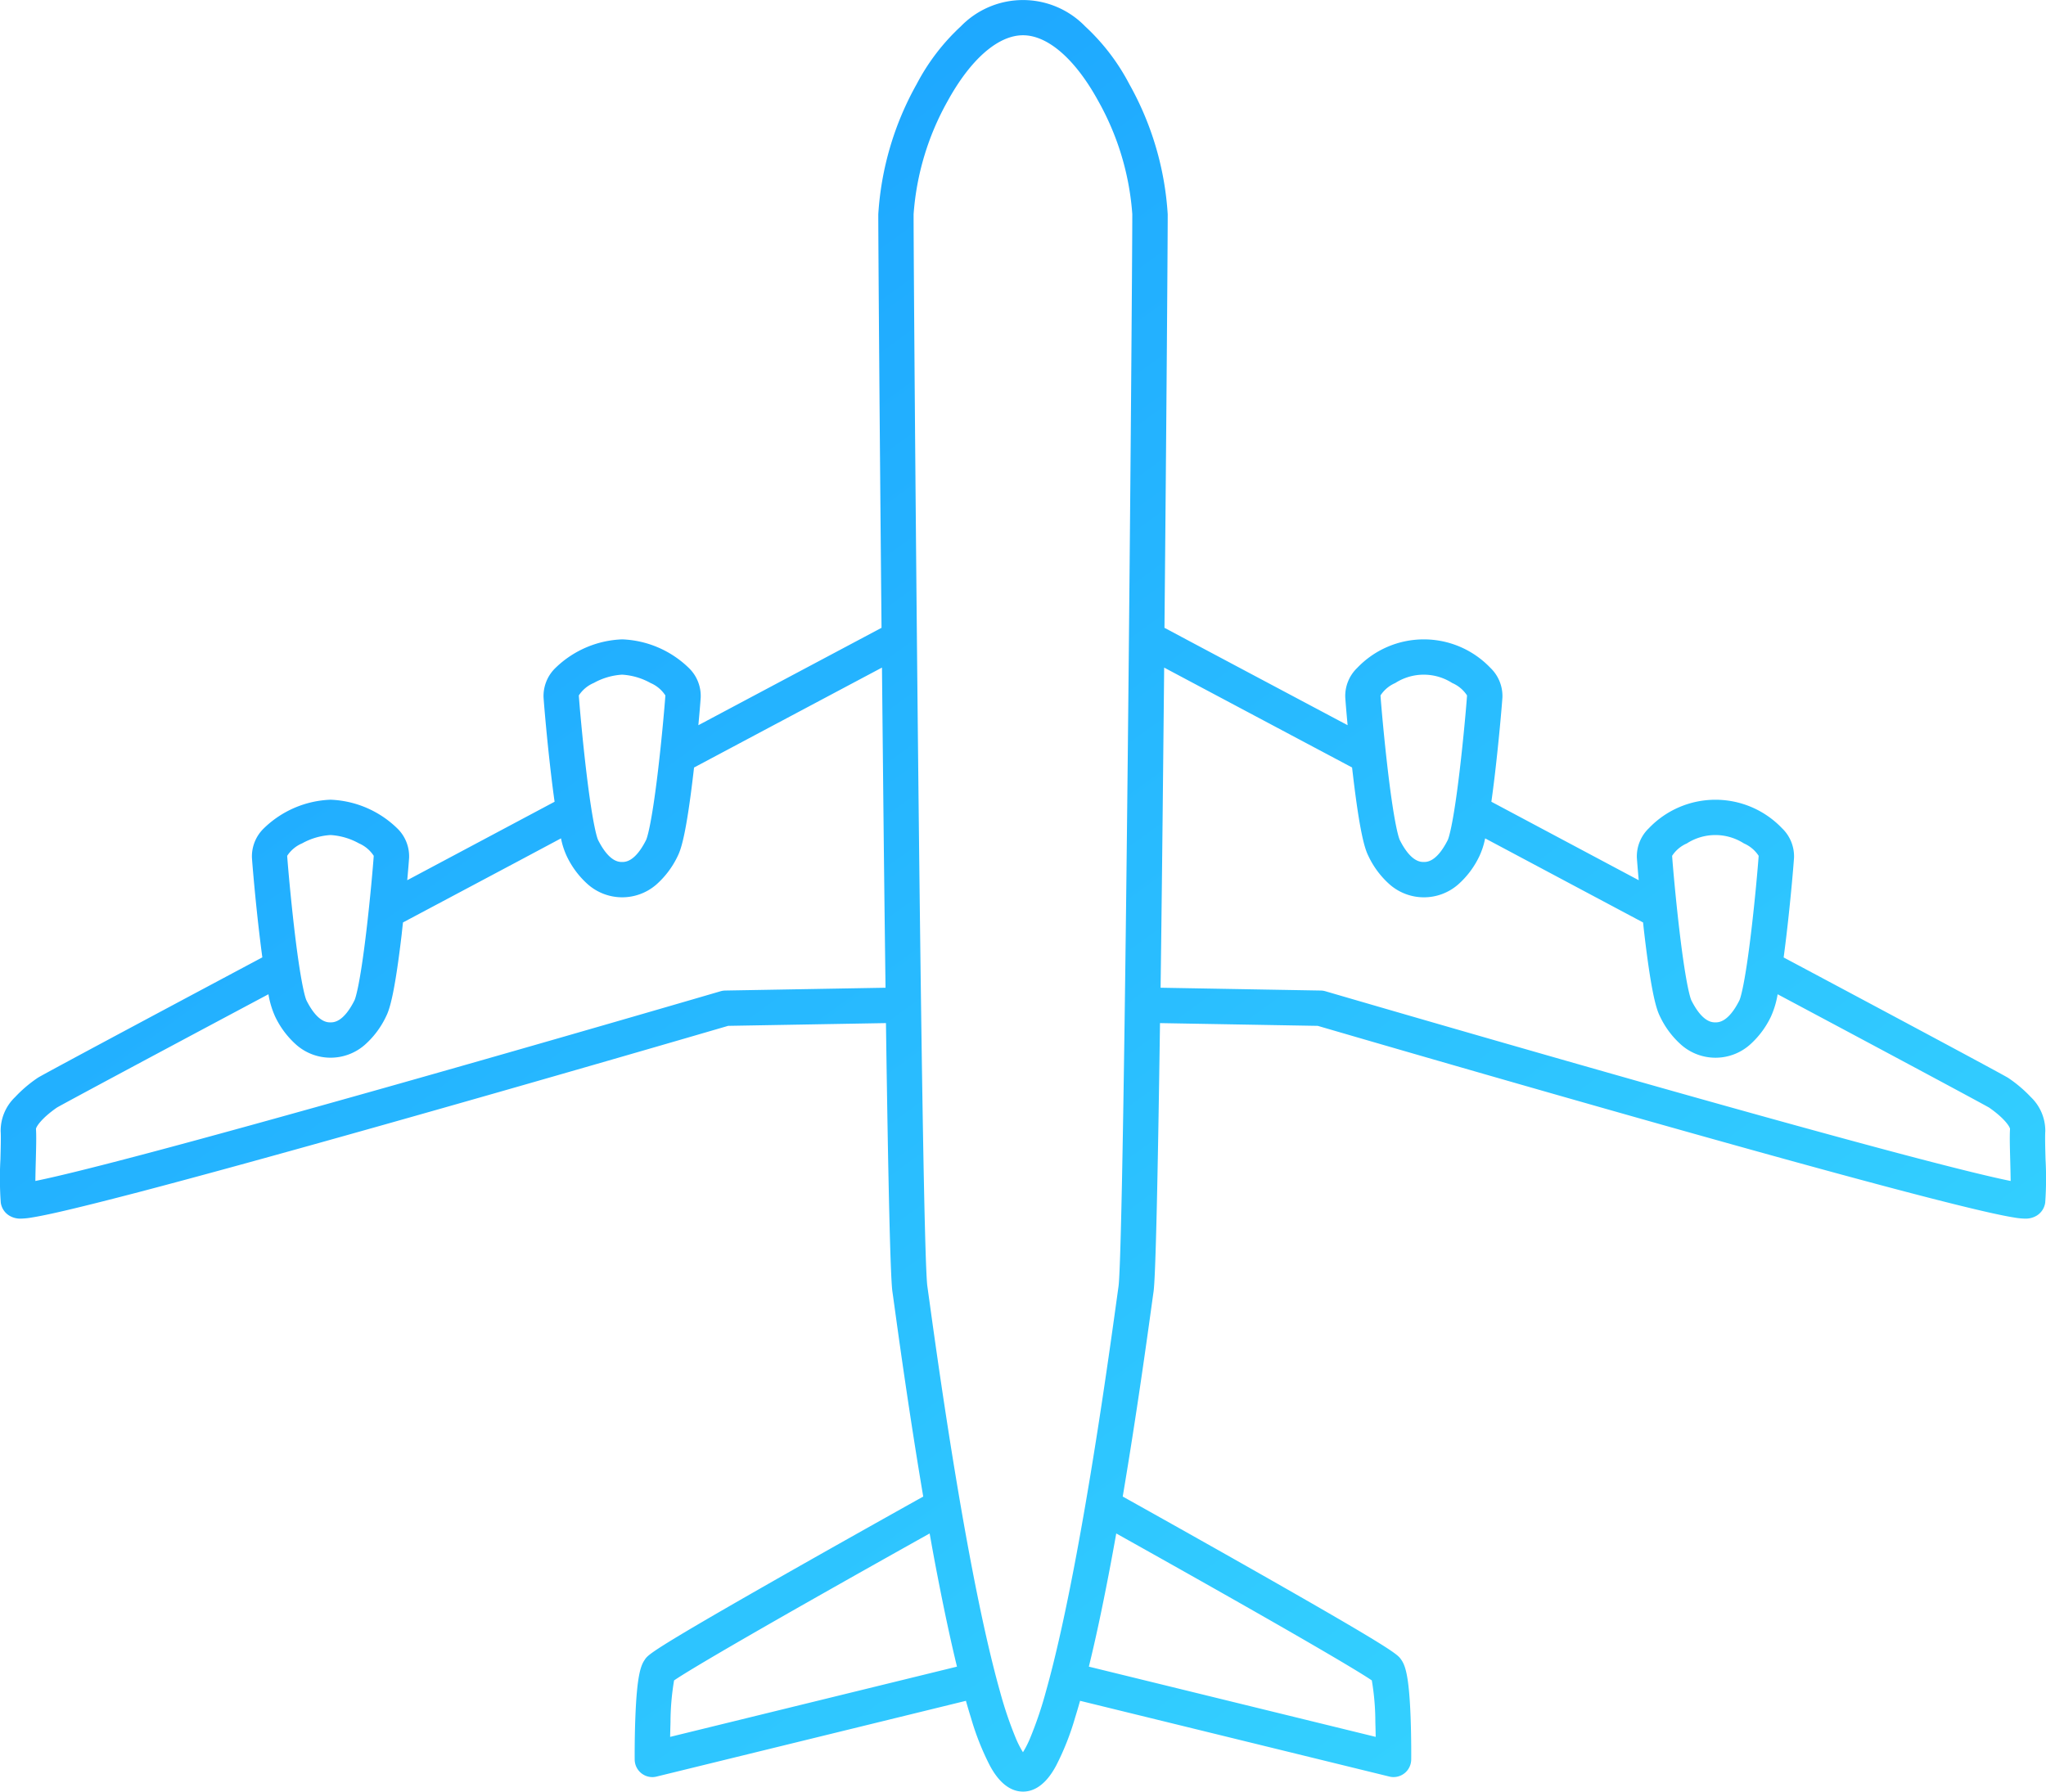
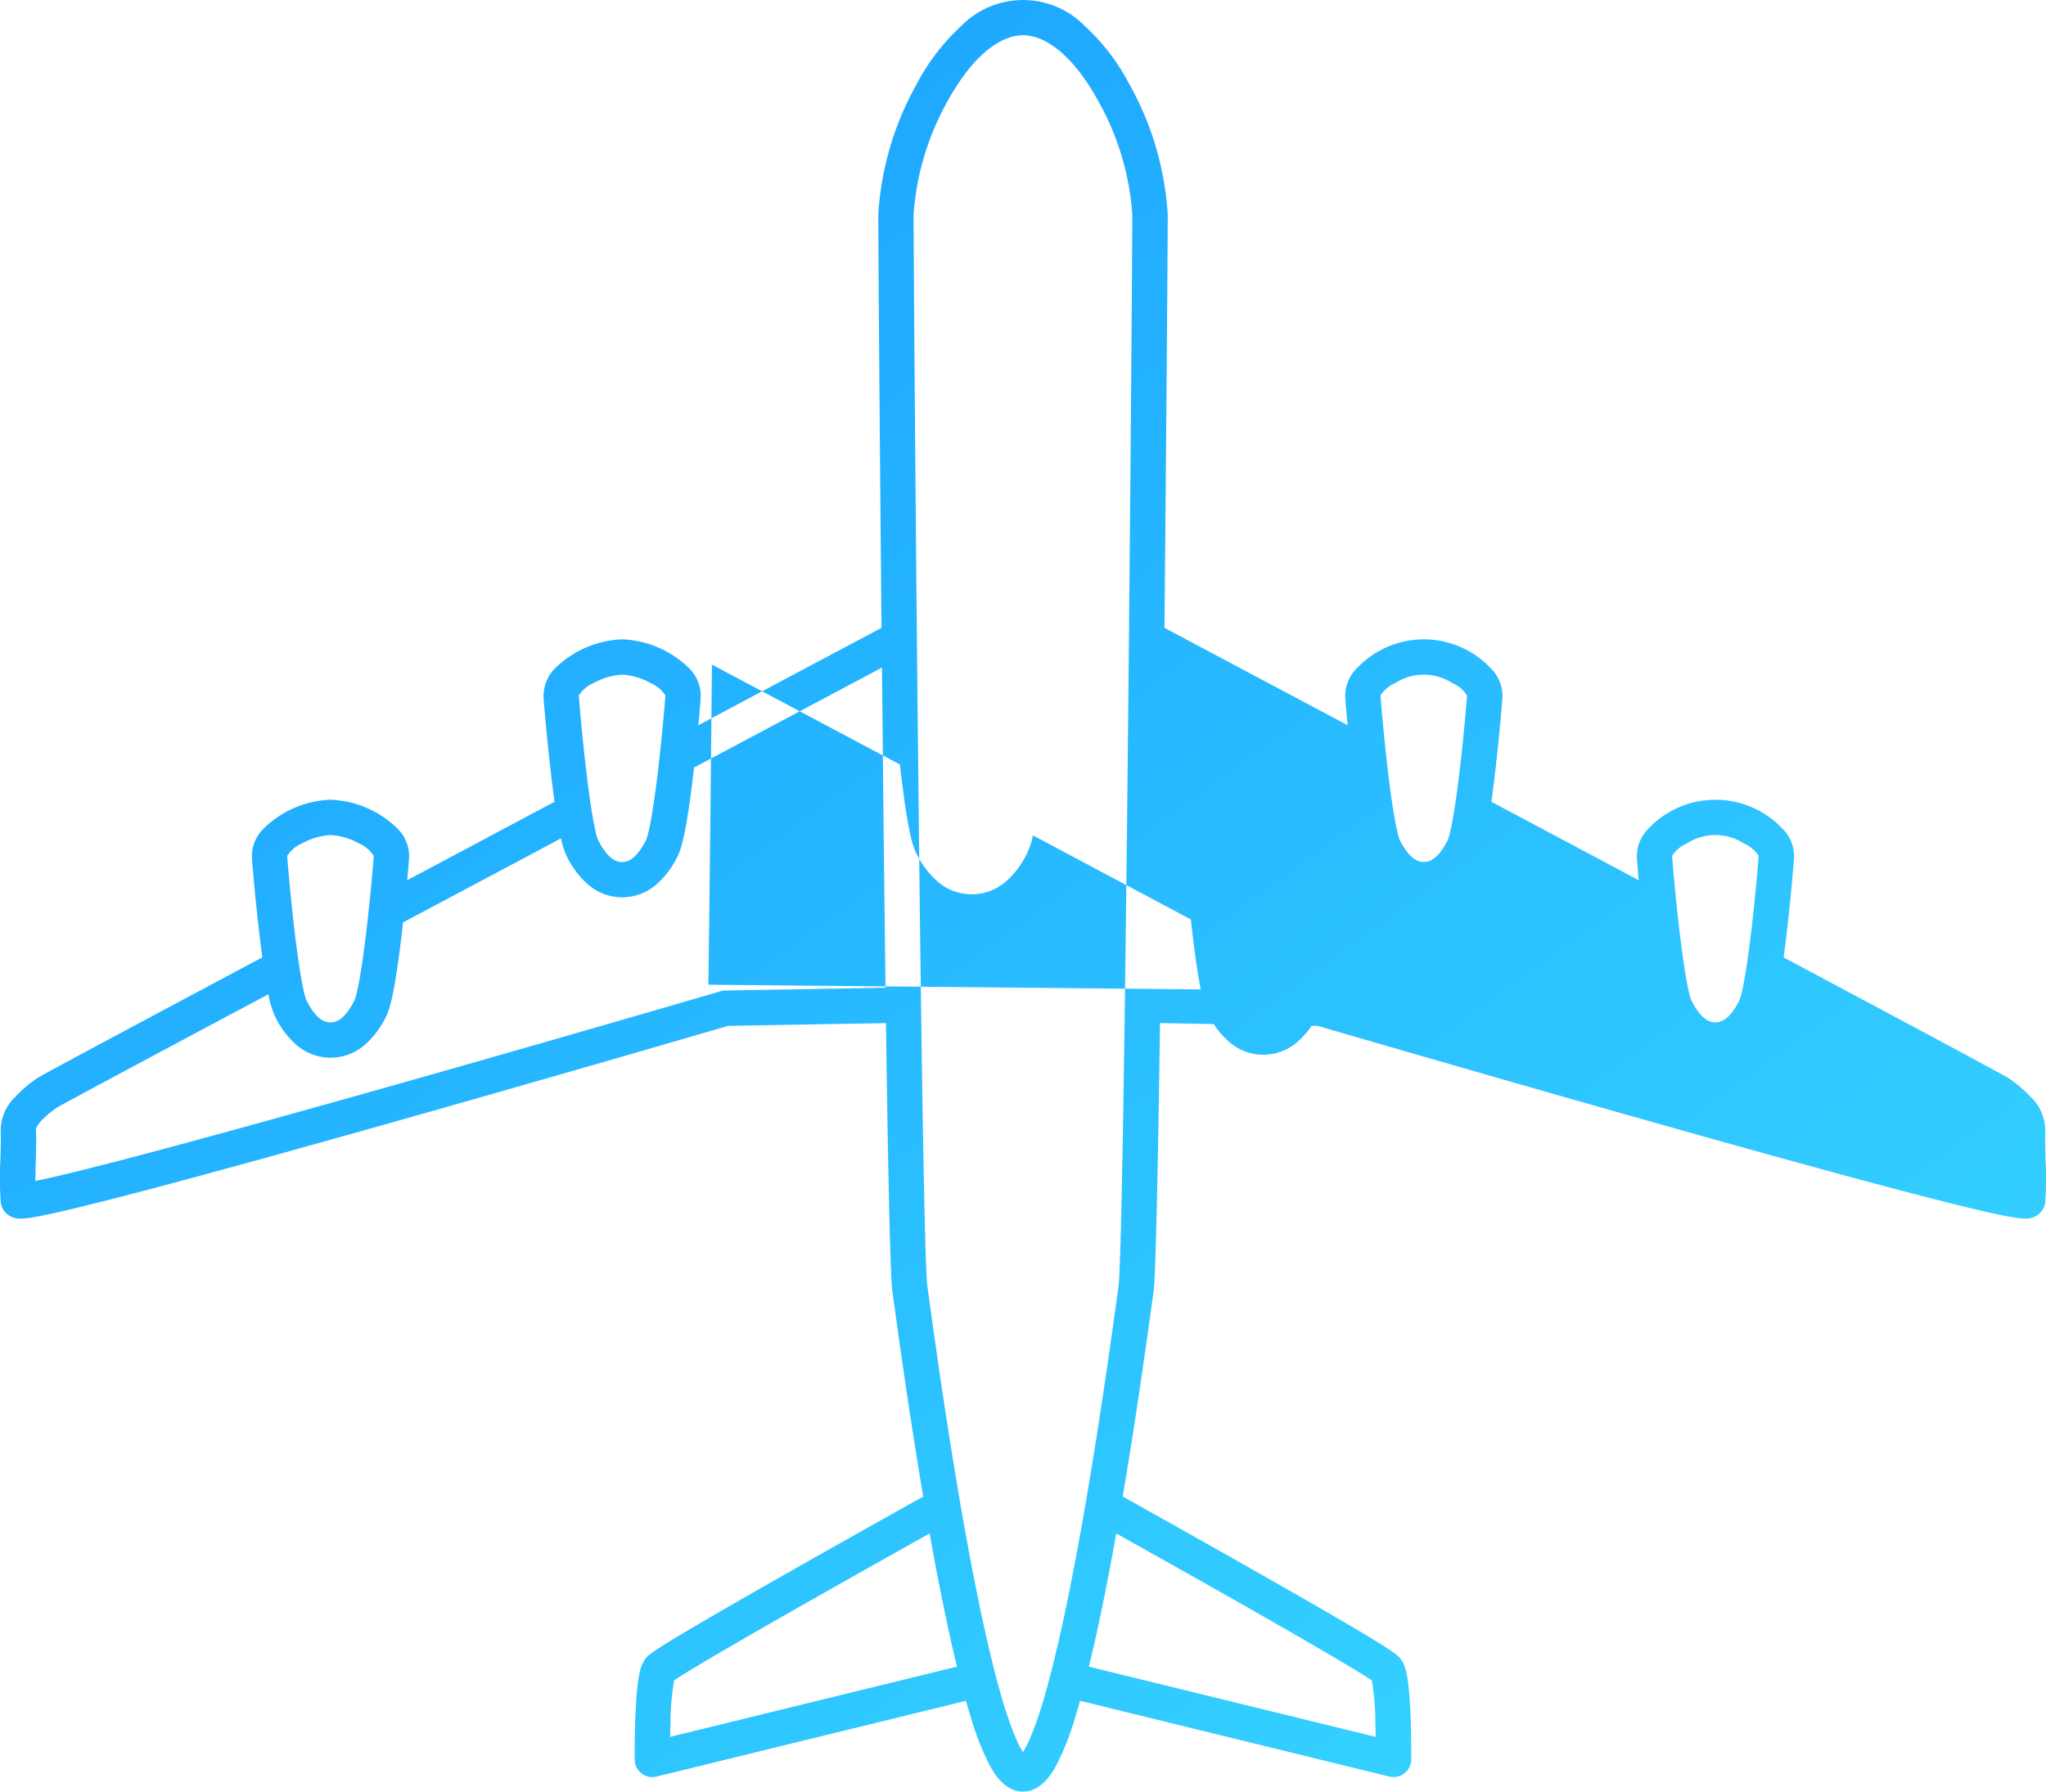
<svg xmlns="http://www.w3.org/2000/svg" width="155.014" height="135.763" viewBox="0 0 155.014 135.763">
  <defs>
    <linearGradient id="linear-gradient" x1="0.122" y1="0.034" x2="0.908" y2="0.972" gradientUnits="objectBoundingBox">
      <stop offset="0" stop-color="#199fff" />
      <stop offset="1" stop-color="#37d6ff" />
    </linearGradient>
  </defs>
  <g id="グループ_3549" data-name="グループ 3549" transform="translate(-1.184 -1.185)">
    <g id="グループ_3550" data-name="グループ 3550" transform="translate(1.184 1.185)">
-       <path id="合体_62" data-name="合体 62" d="M75.005,133.808a20.186,20.186,0,0,1-1.441-3.638q-.189-.605-.381-1.287l-23.439,5.74a1.3,1.3,0,0,1-.319.04,1.34,1.34,0,0,1-1.338-1.328c0-.063-.013-1.545.049-3.156.125-3.319.431-4.011.732-4.435l0-.006c.252-.349.469-.651,8.88-5.454,4.043-2.309,8.728-4.939,12.2-6.879-1.047-6.2-1.842-11.962-2.193-14.513-.062-.457-.111-.8-.143-1.025-.149-1.047-.313-7.869-.488-20.34l-11.956.209c-1.594.466-13.9,4.057-26.186,7.523-7.7,2.173-13.883,3.873-18.381,5.053-2.681.7-4.791,1.228-6.269,1.561-.826.185-1.456.312-1.926.386a5.305,5.305,0,0,1-.822.084,1.6,1.6,0,0,1-.91-.245,1.375,1.375,0,0,1-.616-.971,25.844,25.844,0,0,1-.026-3.267c.023-.854.046-1.739.018-2.149a.025.025,0,0,1,0-.01,3.534,3.534,0,0,1,1.1-2.573A10,10,0,0,1,2.821,81.7l.031-.022c.479-.311,13.326-7.161,17.024-9.132-.07-.515-.143-1.091-.219-1.734-.291-2.45-.513-5-.569-5.818A2.953,2.953,0,0,1,20,62.759,7.646,7.646,0,0,1,25.042,60.6a7.645,7.645,0,0,1,5.044,2.16A2.946,2.946,0,0,1,30.995,65c-.022.327-.071.932-.141,1.7l7.2-3.835,3.964-2.111c-.085-.6-.174-1.293-.268-2.088-.289-2.452-.513-5-.568-5.82a2.951,2.951,0,0,1,.909-2.238,7.649,7.649,0,0,1,5.045-2.159,7.65,7.65,0,0,1,5.044,2.159,2.947,2.947,0,0,1,.909,2.238c-.026.385-.089,1.151-.178,2.109,5.875-3.126,10.951-5.825,13.878-7.381-.147-15.437-.246-29.267-.246-31.335a23.049,23.049,0,0,1,2.912-9.873A16.156,16.156,0,0,1,72.793,2,6.562,6.562,0,0,1,82.22,2a16.118,16.118,0,0,1,3.337,4.366,23.047,23.047,0,0,1,2.914,9.873c0,2.066-.1,15.9-.246,31.335,3.374,1.8,8.386,4.462,13.876,7.379-.09-.958-.152-1.723-.178-2.107a2.95,2.95,0,0,1,.908-2.237,6.972,6.972,0,0,1,10.089,0,2.953,2.953,0,0,1,.91,2.238c-.056.821-.28,3.368-.569,5.82-.094.795-.183,1.485-.268,2.087l4.457,2.374,6.707,3.572c-.069-.765-.118-1.37-.141-1.7a2.956,2.956,0,0,1,.909-2.239,6.973,6.973,0,0,1,10.089,0A2.947,2.947,0,0,1,135.923,65c-.055.821-.278,3.369-.568,5.82-.076.643-.149,1.218-.218,1.733,3.7,1.971,16.545,8.822,17.023,9.133l.032.022a10,10,0,0,1,1.669,1.421,3.538,3.538,0,0,1,1.1,2.573.037.037,0,0,1,0,.01c-.028.41-.006,1.295.018,2.149a25.774,25.774,0,0,1-.025,3.267,1.376,1.376,0,0,1-.616.971,1.6,1.6,0,0,1-.91.245,5.322,5.322,0,0,1-.823-.084c-.469-.074-1.1-.2-1.926-.386-1.478-.332-3.588-.858-6.269-1.561-4.5-1.18-10.684-2.88-18.381-5.053-12.285-3.466-24.592-7.057-26.187-7.523l-11.955-.209C87.711,90,87.547,96.818,87.4,97.865c-.032.222-.081.583-.145,1.038-.351,2.551-1.147,8.312-2.192,14.5,3.473,1.94,8.159,4.57,12.2,6.879,8.411,4.8,8.627,5.105,8.879,5.454l.005.006c.3.424.607,1.117.728,4.437.058,1.611.046,3.094.044,3.156a1.342,1.342,0,0,1-1.338,1.327,1.3,1.3,0,0,1-.319-.04l-23.431-5.74q-.193.685-.382,1.293a20.133,20.133,0,0,1-1.439,3.633c-.267.484-1.079,1.954-2.5,1.954S75.273,134.292,75.005,133.808ZM71.8,7.652a20.483,20.483,0,0,0-2.582,8.585c0,6.243.582,78.009,1.045,81.249.033.225.08.578.145,1.039.429,3.114,1.57,11.385,3.018,19.145.812,4.352,1.6,7.888,2.338,10.508a29.219,29.219,0,0,0,1.207,3.56,7.564,7.564,0,0,0,.533,1.042,7.651,7.651,0,0,0,.53-1.039,29.152,29.152,0,0,0,1.207-3.556c.739-2.618,1.526-6.15,2.337-10.5,1.447-7.753,2.589-16.033,3.019-19.149.064-.46.114-.823.146-1.052.114-.787.354-7.038.7-40.053.2-18.963.345-38.7.345-41.2a20.481,20.481,0,0,0-2.583-8.585c-1.733-3.161-3.813-4.974-5.7-4.974S73.538,4.49,71.8,7.652Zm32.429,123.963c-.006-.345-.014-.722-.027-1.107a18.974,18.974,0,0,0-.267-3.171c-1.157-.8-6.759-4.087-19.363-11.136-.185,1.04-.377,2.081-.575,3.109-.509,2.651-1.009,4.985-1.5,6.983Zm-53.158-4.278a19.3,19.3,0,0,0-.271,3.173c-.012.385-.021.761-.028,1.106l21.733-5.323c-.487-2-.987-4.341-1.5-7-.2-1.022-.387-2.058-.571-3.092C57.832,123.25,52.23,126.534,51.074,127.336ZM100.068,75.06a1.384,1.384,0,0,1,.353.054c.124.037,12.6,3.684,25.345,7.289,7.484,2.115,13.594,3.8,18.161,5.012,4.816,1.276,7.214,1.836,8.409,2.076-.006-.5-.02-1.06-.033-1.559-.027-.991-.05-1.847-.014-2.388-.028-.192-.448-.822-1.582-1.612-.54-.312-6.242-3.375-16.025-8.59a6.807,6.807,0,0,1-.5,1.675,6.7,6.7,0,0,1-1.63,2.173,3.938,3.938,0,0,1-5.156,0,6.692,6.692,0,0,1-1.63-2.173c-.271-.537-.65-1.727-1.178-6.2-.036-.3-.071-.611-.1-.915-2.727-1.451-5.551-2.955-8.288-4.413l-3.68-1.96a5.776,5.776,0,0,1-.429,1.333,6.676,6.676,0,0,1-1.63,2.174,3.942,3.942,0,0,1-5.156,0,6.676,6.676,0,0,1-1.63-2.174c-.271-.536-.65-1.725-1.177-6.2q-.03-.252-.059-.505c-5.462-2.9-10.573-5.618-14.237-7.568-.022,2.28-.046,4.581-.07,6.871q-.1,9.889-.2,17.387ZM4.308,83.931c-1.135.79-1.553,1.42-1.583,1.612.037.541.014,1.4-.012,2.388-.014.5-.028,1.058-.033,1.559,1.194-.24,3.592-.8,8.408-2.076,4.567-1.211,10.677-2.9,18.16-5.012C42,78.8,54.469,75.151,54.593,75.114a1.39,1.39,0,0,1,.353-.054l12.146-.213q-.1-7.495-.2-17.387c-.024-2.29-.047-4.591-.07-6.872-3.322,1.765-8.467,4.5-14.238,7.573q-.028.251-.058.5c-.528,4.473-.908,5.661-1.177,6.2a6.716,6.716,0,0,1-1.63,2.174,3.942,3.942,0,0,1-5.156,0,6.691,6.691,0,0,1-1.63-2.173,5.831,5.831,0,0,1-.429-1.334l-3.185,1.7L30.532,69.9c-.034.3-.068.61-.1.915-.528,4.472-.906,5.663-1.178,6.2a6.686,6.686,0,0,1-1.63,2.173,3.938,3.938,0,0,1-5.156,0,6.686,6.686,0,0,1-1.63-2.173,6.78,6.78,0,0,1-.5-1.674C10.549,80.557,4.846,83.619,4.308,83.931Zm123.5-20.021a2.537,2.537,0,0,0-1.121.942c.058.828.272,3.271.552,5.637.524,4.443.872,5.245.91,5.321.838,1.662,1.575,1.662,1.816,1.662s.979,0,1.817-1.663c.038-.075.386-.877.91-5.32.28-2.366.494-4.807.552-5.637a2.534,2.534,0,0,0-1.121-.942,4,4,0,0,0-4.317,0Zm-104.927,0a2.536,2.536,0,0,0-1.123.942c.058.828.274,3.271.552,5.637.524,4.443.873,5.245.911,5.321.837,1.662,1.575,1.662,1.817,1.662s.978,0,1.816-1.663c.038-.075.387-.878.911-5.32.28-2.374.495-4.813.551-5.637A2.531,2.531,0,0,0,27.2,63.91a5.049,5.049,0,0,0-2.158-.633A5.048,5.048,0,0,0,22.885,63.91Zm82.833-12.153a2.528,2.528,0,0,0-1.121.941c.057.827.272,3.266.551,5.637.524,4.443.873,5.245.911,5.321.837,1.662,1.575,1.662,1.816,1.662s.978,0,1.816-1.662c.038-.077.387-.878.911-5.321.279-2.365.495-4.808.551-5.636a2.523,2.523,0,0,0-1.121-.942,4,4,0,0,0-4.316,0Zm-60.739,0a2.534,2.534,0,0,0-1.121.942c.058.828.272,3.269.552,5.636.524,4.443.872,5.245.91,5.321.839,1.662,1.575,1.662,1.817,1.662s.978,0,1.816-1.662c.038-.077.386-.878.912-5.321.279-2.365.493-4.808.551-5.636a2.53,2.53,0,0,0-1.121-.942,5.037,5.037,0,0,0-2.158-.633A5.037,5.037,0,0,0,44.979,51.757Z" transform="translate(0)" fill="url(#linear-gradient)" />
+       <path id="合体_62" data-name="合体 62" d="M75.005,133.808a20.186,20.186,0,0,1-1.441-3.638q-.189-.605-.381-1.287l-23.439,5.74a1.3,1.3,0,0,1-.319.04,1.34,1.34,0,0,1-1.338-1.328c0-.063-.013-1.545.049-3.156.125-3.319.431-4.011.732-4.435l0-.006c.252-.349.469-.651,8.88-5.454,4.043-2.309,8.728-4.939,12.2-6.879-1.047-6.2-1.842-11.962-2.193-14.513-.062-.457-.111-.8-.143-1.025-.149-1.047-.313-7.869-.488-20.34l-11.956.209c-1.594.466-13.9,4.057-26.186,7.523-7.7,2.173-13.883,3.873-18.381,5.053-2.681.7-4.791,1.228-6.269,1.561-.826.185-1.456.312-1.926.386a5.305,5.305,0,0,1-.822.084,1.6,1.6,0,0,1-.91-.245,1.375,1.375,0,0,1-.616-.971,25.844,25.844,0,0,1-.026-3.267c.023-.854.046-1.739.018-2.149a.025.025,0,0,1,0-.01,3.534,3.534,0,0,1,1.1-2.573A10,10,0,0,1,2.821,81.7l.031-.022c.479-.311,13.326-7.161,17.024-9.132-.07-.515-.143-1.091-.219-1.734-.291-2.45-.513-5-.569-5.818A2.953,2.953,0,0,1,20,62.759,7.646,7.646,0,0,1,25.042,60.6a7.645,7.645,0,0,1,5.044,2.16A2.946,2.946,0,0,1,30.995,65c-.022.327-.071.932-.141,1.7l7.2-3.835,3.964-2.111c-.085-.6-.174-1.293-.268-2.088-.289-2.452-.513-5-.568-5.82a2.951,2.951,0,0,1,.909-2.238,7.649,7.649,0,0,1,5.045-2.159,7.65,7.65,0,0,1,5.044,2.159,2.947,2.947,0,0,1,.909,2.238c-.026.385-.089,1.151-.178,2.109,5.875-3.126,10.951-5.825,13.878-7.381-.147-15.437-.246-29.267-.246-31.335a23.049,23.049,0,0,1,2.912-9.873A16.156,16.156,0,0,1,72.793,2,6.562,6.562,0,0,1,82.22,2a16.118,16.118,0,0,1,3.337,4.366,23.047,23.047,0,0,1,2.914,9.873c0,2.066-.1,15.9-.246,31.335,3.374,1.8,8.386,4.462,13.876,7.379-.09-.958-.152-1.723-.178-2.107a2.95,2.95,0,0,1,.908-2.237,6.972,6.972,0,0,1,10.089,0,2.953,2.953,0,0,1,.91,2.238c-.056.821-.28,3.368-.569,5.82-.094.795-.183,1.485-.268,2.087l4.457,2.374,6.707,3.572c-.069-.765-.118-1.37-.141-1.7a2.956,2.956,0,0,1,.909-2.239,6.973,6.973,0,0,1,10.089,0A2.947,2.947,0,0,1,135.923,65c-.055.821-.278,3.369-.568,5.82-.076.643-.149,1.218-.218,1.733,3.7,1.971,16.545,8.822,17.023,9.133l.032.022a10,10,0,0,1,1.669,1.421,3.538,3.538,0,0,1,1.1,2.573.037.037,0,0,1,0,.01c-.028.41-.006,1.295.018,2.149a25.774,25.774,0,0,1-.025,3.267,1.376,1.376,0,0,1-.616.971,1.6,1.6,0,0,1-.91.245,5.322,5.322,0,0,1-.823-.084c-.469-.074-1.1-.2-1.926-.386-1.478-.332-3.588-.858-6.269-1.561-4.5-1.18-10.684-2.88-18.381-5.053-12.285-3.466-24.592-7.057-26.187-7.523l-11.955-.209C87.711,90,87.547,96.818,87.4,97.865c-.032.222-.081.583-.145,1.038-.351,2.551-1.147,8.312-2.192,14.5,3.473,1.94,8.159,4.57,12.2,6.879,8.411,4.8,8.627,5.105,8.879,5.454l.005.006c.3.424.607,1.117.728,4.437.058,1.611.046,3.094.044,3.156a1.342,1.342,0,0,1-1.338,1.327,1.3,1.3,0,0,1-.319-.04l-23.431-5.74q-.193.685-.382,1.293a20.133,20.133,0,0,1-1.439,3.633c-.267.484-1.079,1.954-2.5,1.954S75.273,134.292,75.005,133.808ZM71.8,7.652a20.483,20.483,0,0,0-2.582,8.585c0,6.243.582,78.009,1.045,81.249.033.225.08.578.145,1.039.429,3.114,1.57,11.385,3.018,19.145.812,4.352,1.6,7.888,2.338,10.508a29.219,29.219,0,0,0,1.207,3.56,7.564,7.564,0,0,0,.533,1.042,7.651,7.651,0,0,0,.53-1.039,29.152,29.152,0,0,0,1.207-3.556c.739-2.618,1.526-6.15,2.337-10.5,1.447-7.753,2.589-16.033,3.019-19.149.064-.46.114-.823.146-1.052.114-.787.354-7.038.7-40.053.2-18.963.345-38.7.345-41.2a20.481,20.481,0,0,0-2.583-8.585c-1.733-3.161-3.813-4.974-5.7-4.974S73.538,4.49,71.8,7.652Zm32.429,123.963c-.006-.345-.014-.722-.027-1.107a18.974,18.974,0,0,0-.267-3.171c-1.157-.8-6.759-4.087-19.363-11.136-.185,1.04-.377,2.081-.575,3.109-.509,2.651-1.009,4.985-1.5,6.983Zm-53.158-4.278a19.3,19.3,0,0,0-.271,3.173c-.012.385-.021.761-.028,1.106l21.733-5.323c-.487-2-.987-4.341-1.5-7-.2-1.022-.387-2.058-.571-3.092C57.832,123.25,52.23,126.534,51.074,127.336ZM100.068,75.06a1.384,1.384,0,0,1,.353.054a6.807,6.807,0,0,1-.5,1.675,6.7,6.7,0,0,1-1.63,2.173,3.938,3.938,0,0,1-5.156,0,6.692,6.692,0,0,1-1.63-2.173c-.271-.537-.65-1.727-1.178-6.2-.036-.3-.071-.611-.1-.915-2.727-1.451-5.551-2.955-8.288-4.413l-3.68-1.96a5.776,5.776,0,0,1-.429,1.333,6.676,6.676,0,0,1-1.63,2.174,3.942,3.942,0,0,1-5.156,0,6.676,6.676,0,0,1-1.63-2.174c-.271-.536-.65-1.725-1.177-6.2q-.03-.252-.059-.505c-5.462-2.9-10.573-5.618-14.237-7.568-.022,2.28-.046,4.581-.07,6.871q-.1,9.889-.2,17.387ZM4.308,83.931c-1.135.79-1.553,1.42-1.583,1.612.037.541.014,1.4-.012,2.388-.014.5-.028,1.058-.033,1.559,1.194-.24,3.592-.8,8.408-2.076,4.567-1.211,10.677-2.9,18.16-5.012C42,78.8,54.469,75.151,54.593,75.114a1.39,1.39,0,0,1,.353-.054l12.146-.213q-.1-7.495-.2-17.387c-.024-2.29-.047-4.591-.07-6.872-3.322,1.765-8.467,4.5-14.238,7.573q-.028.251-.058.5c-.528,4.473-.908,5.661-1.177,6.2a6.716,6.716,0,0,1-1.63,2.174,3.942,3.942,0,0,1-5.156,0,6.691,6.691,0,0,1-1.63-2.173,5.831,5.831,0,0,1-.429-1.334l-3.185,1.7L30.532,69.9c-.034.3-.068.61-.1.915-.528,4.472-.906,5.663-1.178,6.2a6.686,6.686,0,0,1-1.63,2.173,3.938,3.938,0,0,1-5.156,0,6.686,6.686,0,0,1-1.63-2.173,6.78,6.78,0,0,1-.5-1.674C10.549,80.557,4.846,83.619,4.308,83.931Zm123.5-20.021a2.537,2.537,0,0,0-1.121.942c.058.828.272,3.271.552,5.637.524,4.443.872,5.245.91,5.321.838,1.662,1.575,1.662,1.816,1.662s.979,0,1.817-1.663c.038-.075.386-.877.91-5.32.28-2.366.494-4.807.552-5.637a2.534,2.534,0,0,0-1.121-.942,4,4,0,0,0-4.317,0Zm-104.927,0a2.536,2.536,0,0,0-1.123.942c.058.828.274,3.271.552,5.637.524,4.443.873,5.245.911,5.321.837,1.662,1.575,1.662,1.817,1.662s.978,0,1.816-1.663c.038-.075.387-.878.911-5.32.28-2.374.495-4.813.551-5.637A2.531,2.531,0,0,0,27.2,63.91a5.049,5.049,0,0,0-2.158-.633A5.048,5.048,0,0,0,22.885,63.91Zm82.833-12.153a2.528,2.528,0,0,0-1.121.941c.057.827.272,3.266.551,5.637.524,4.443.873,5.245.911,5.321.837,1.662,1.575,1.662,1.816,1.662s.978,0,1.816-1.662c.038-.077.387-.878.911-5.321.279-2.365.495-4.808.551-5.636a2.523,2.523,0,0,0-1.121-.942,4,4,0,0,0-4.316,0Zm-60.739,0a2.534,2.534,0,0,0-1.121.942c.058.828.272,3.269.552,5.636.524,4.443.872,5.245.91,5.321.839,1.662,1.575,1.662,1.817,1.662s.978,0,1.816-1.662c.038-.077.386-.878.912-5.321.279-2.365.493-4.808.551-5.636a2.53,2.53,0,0,0-1.121-.942,5.037,5.037,0,0,0-2.158-.633A5.037,5.037,0,0,0,44.979,51.757Z" transform="translate(0)" fill="url(#linear-gradient)" />
    </g>
  </g>
</svg>